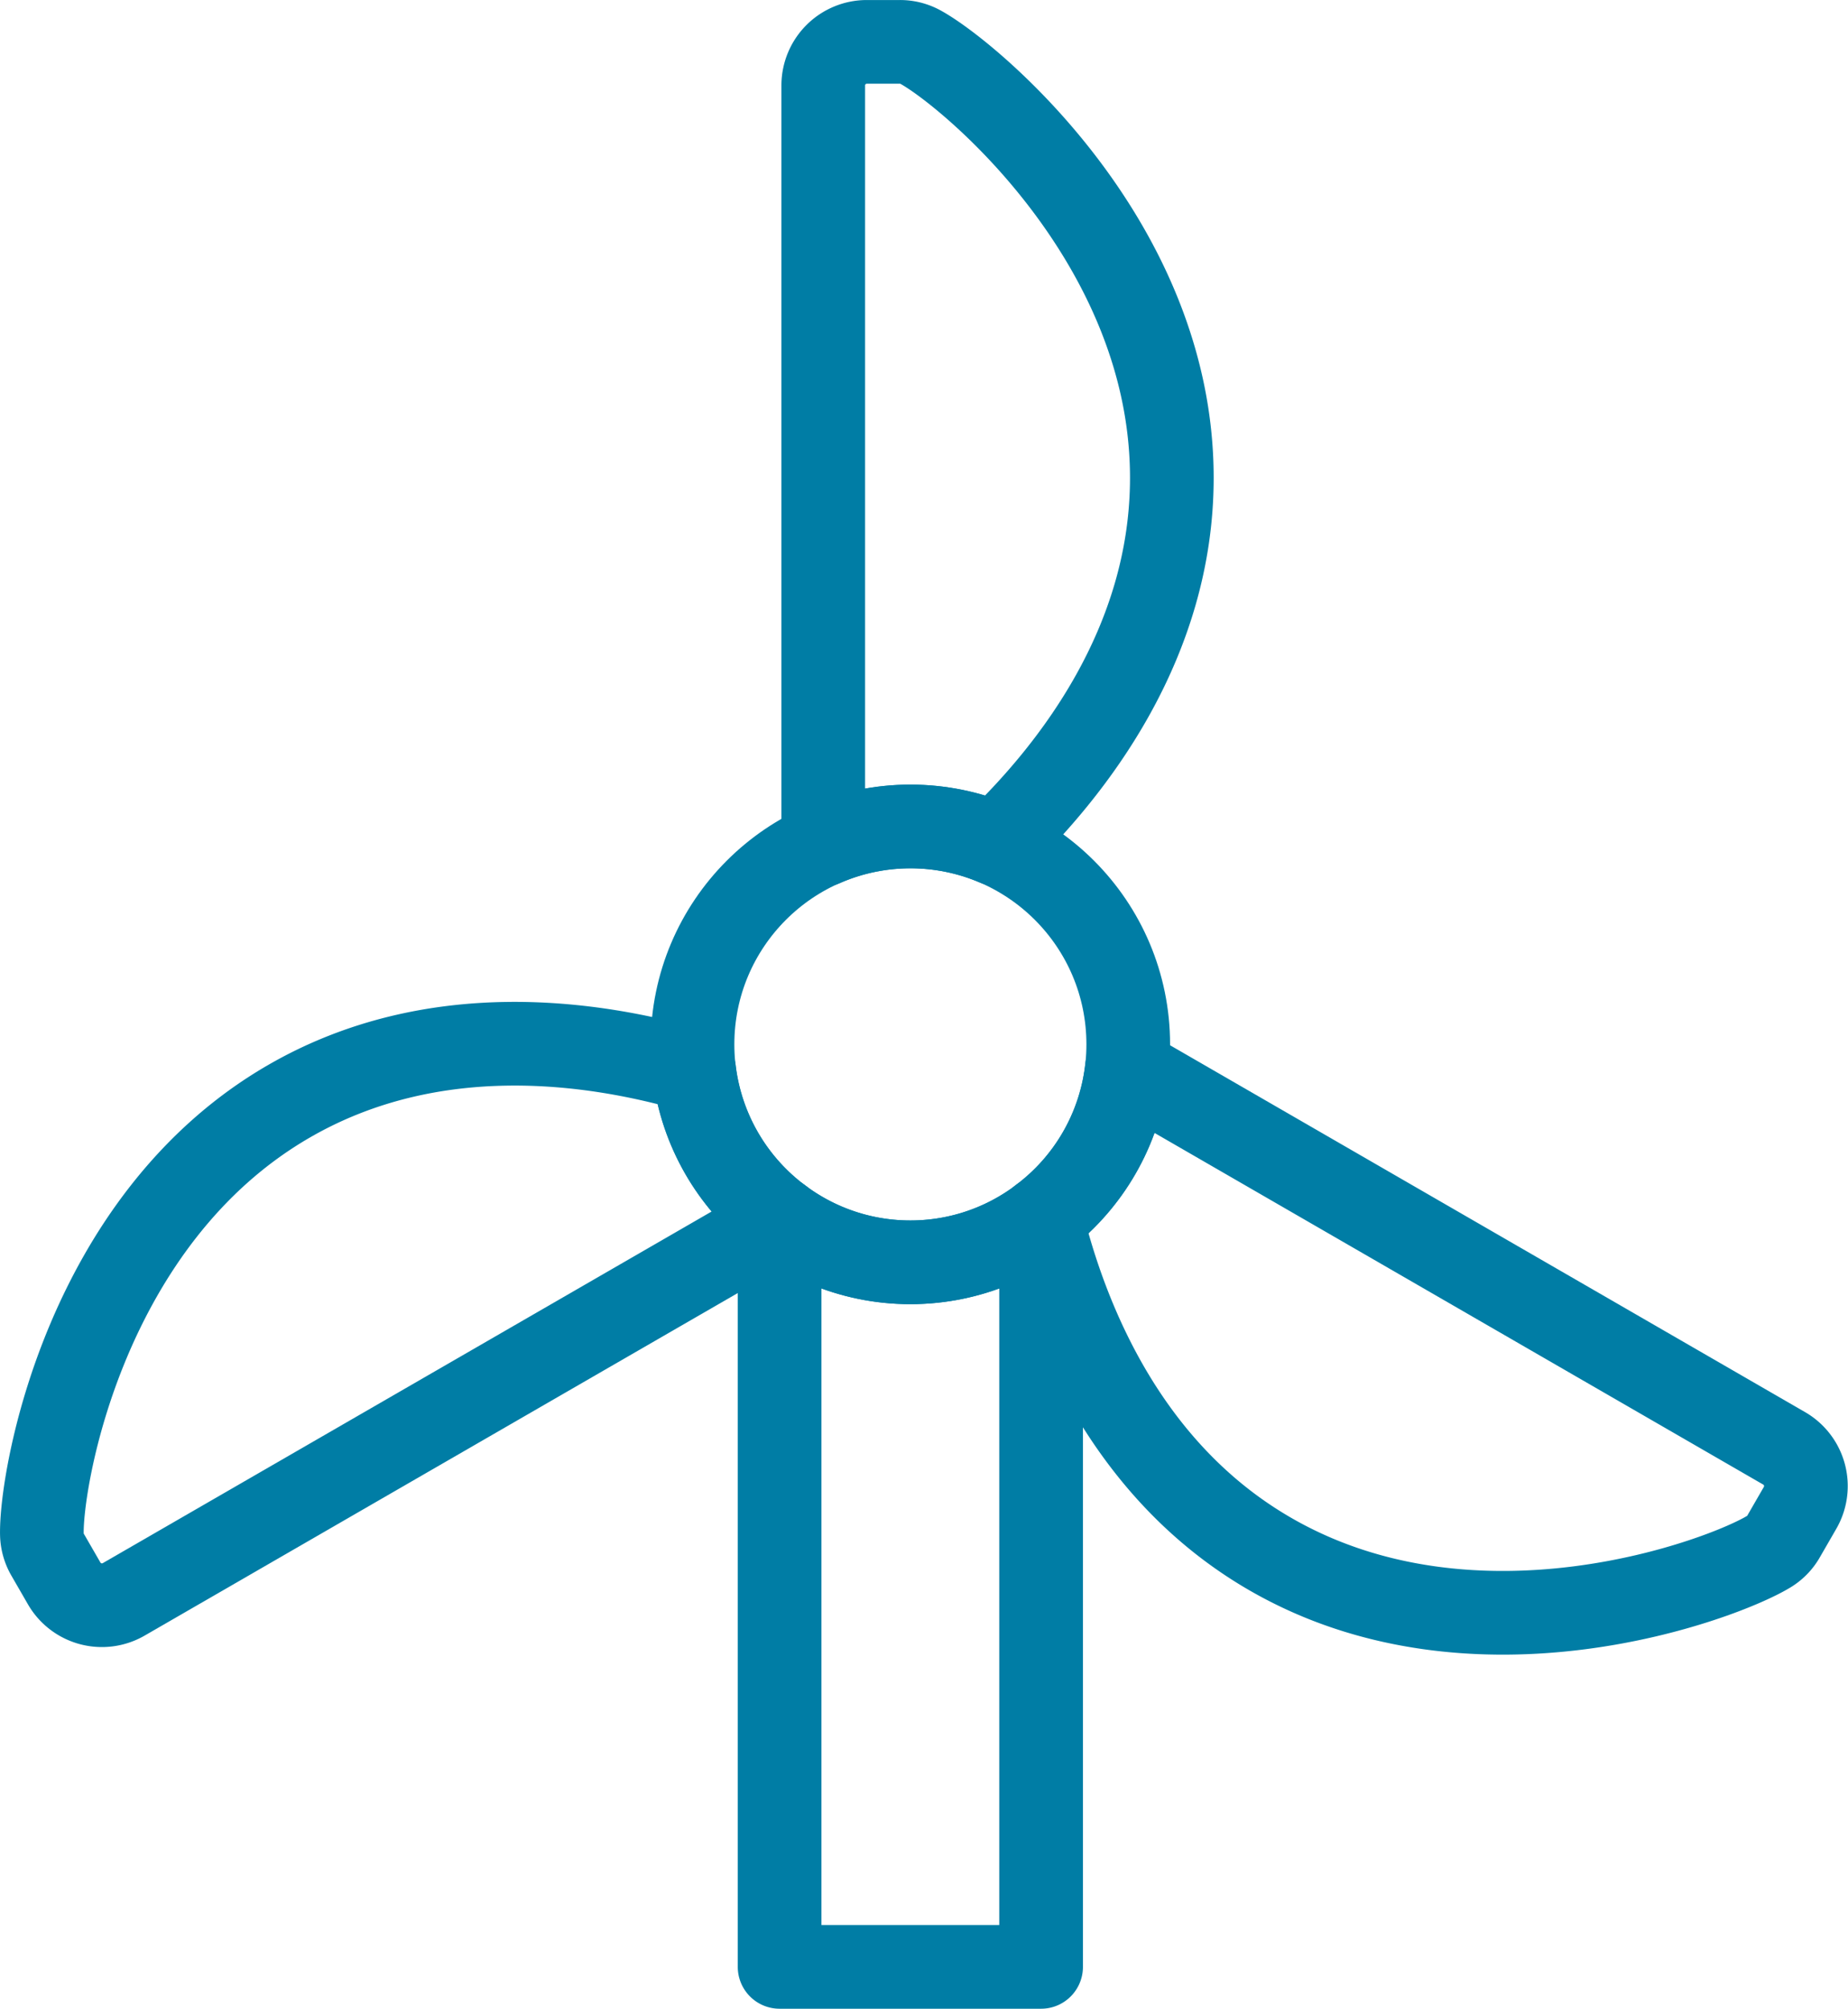
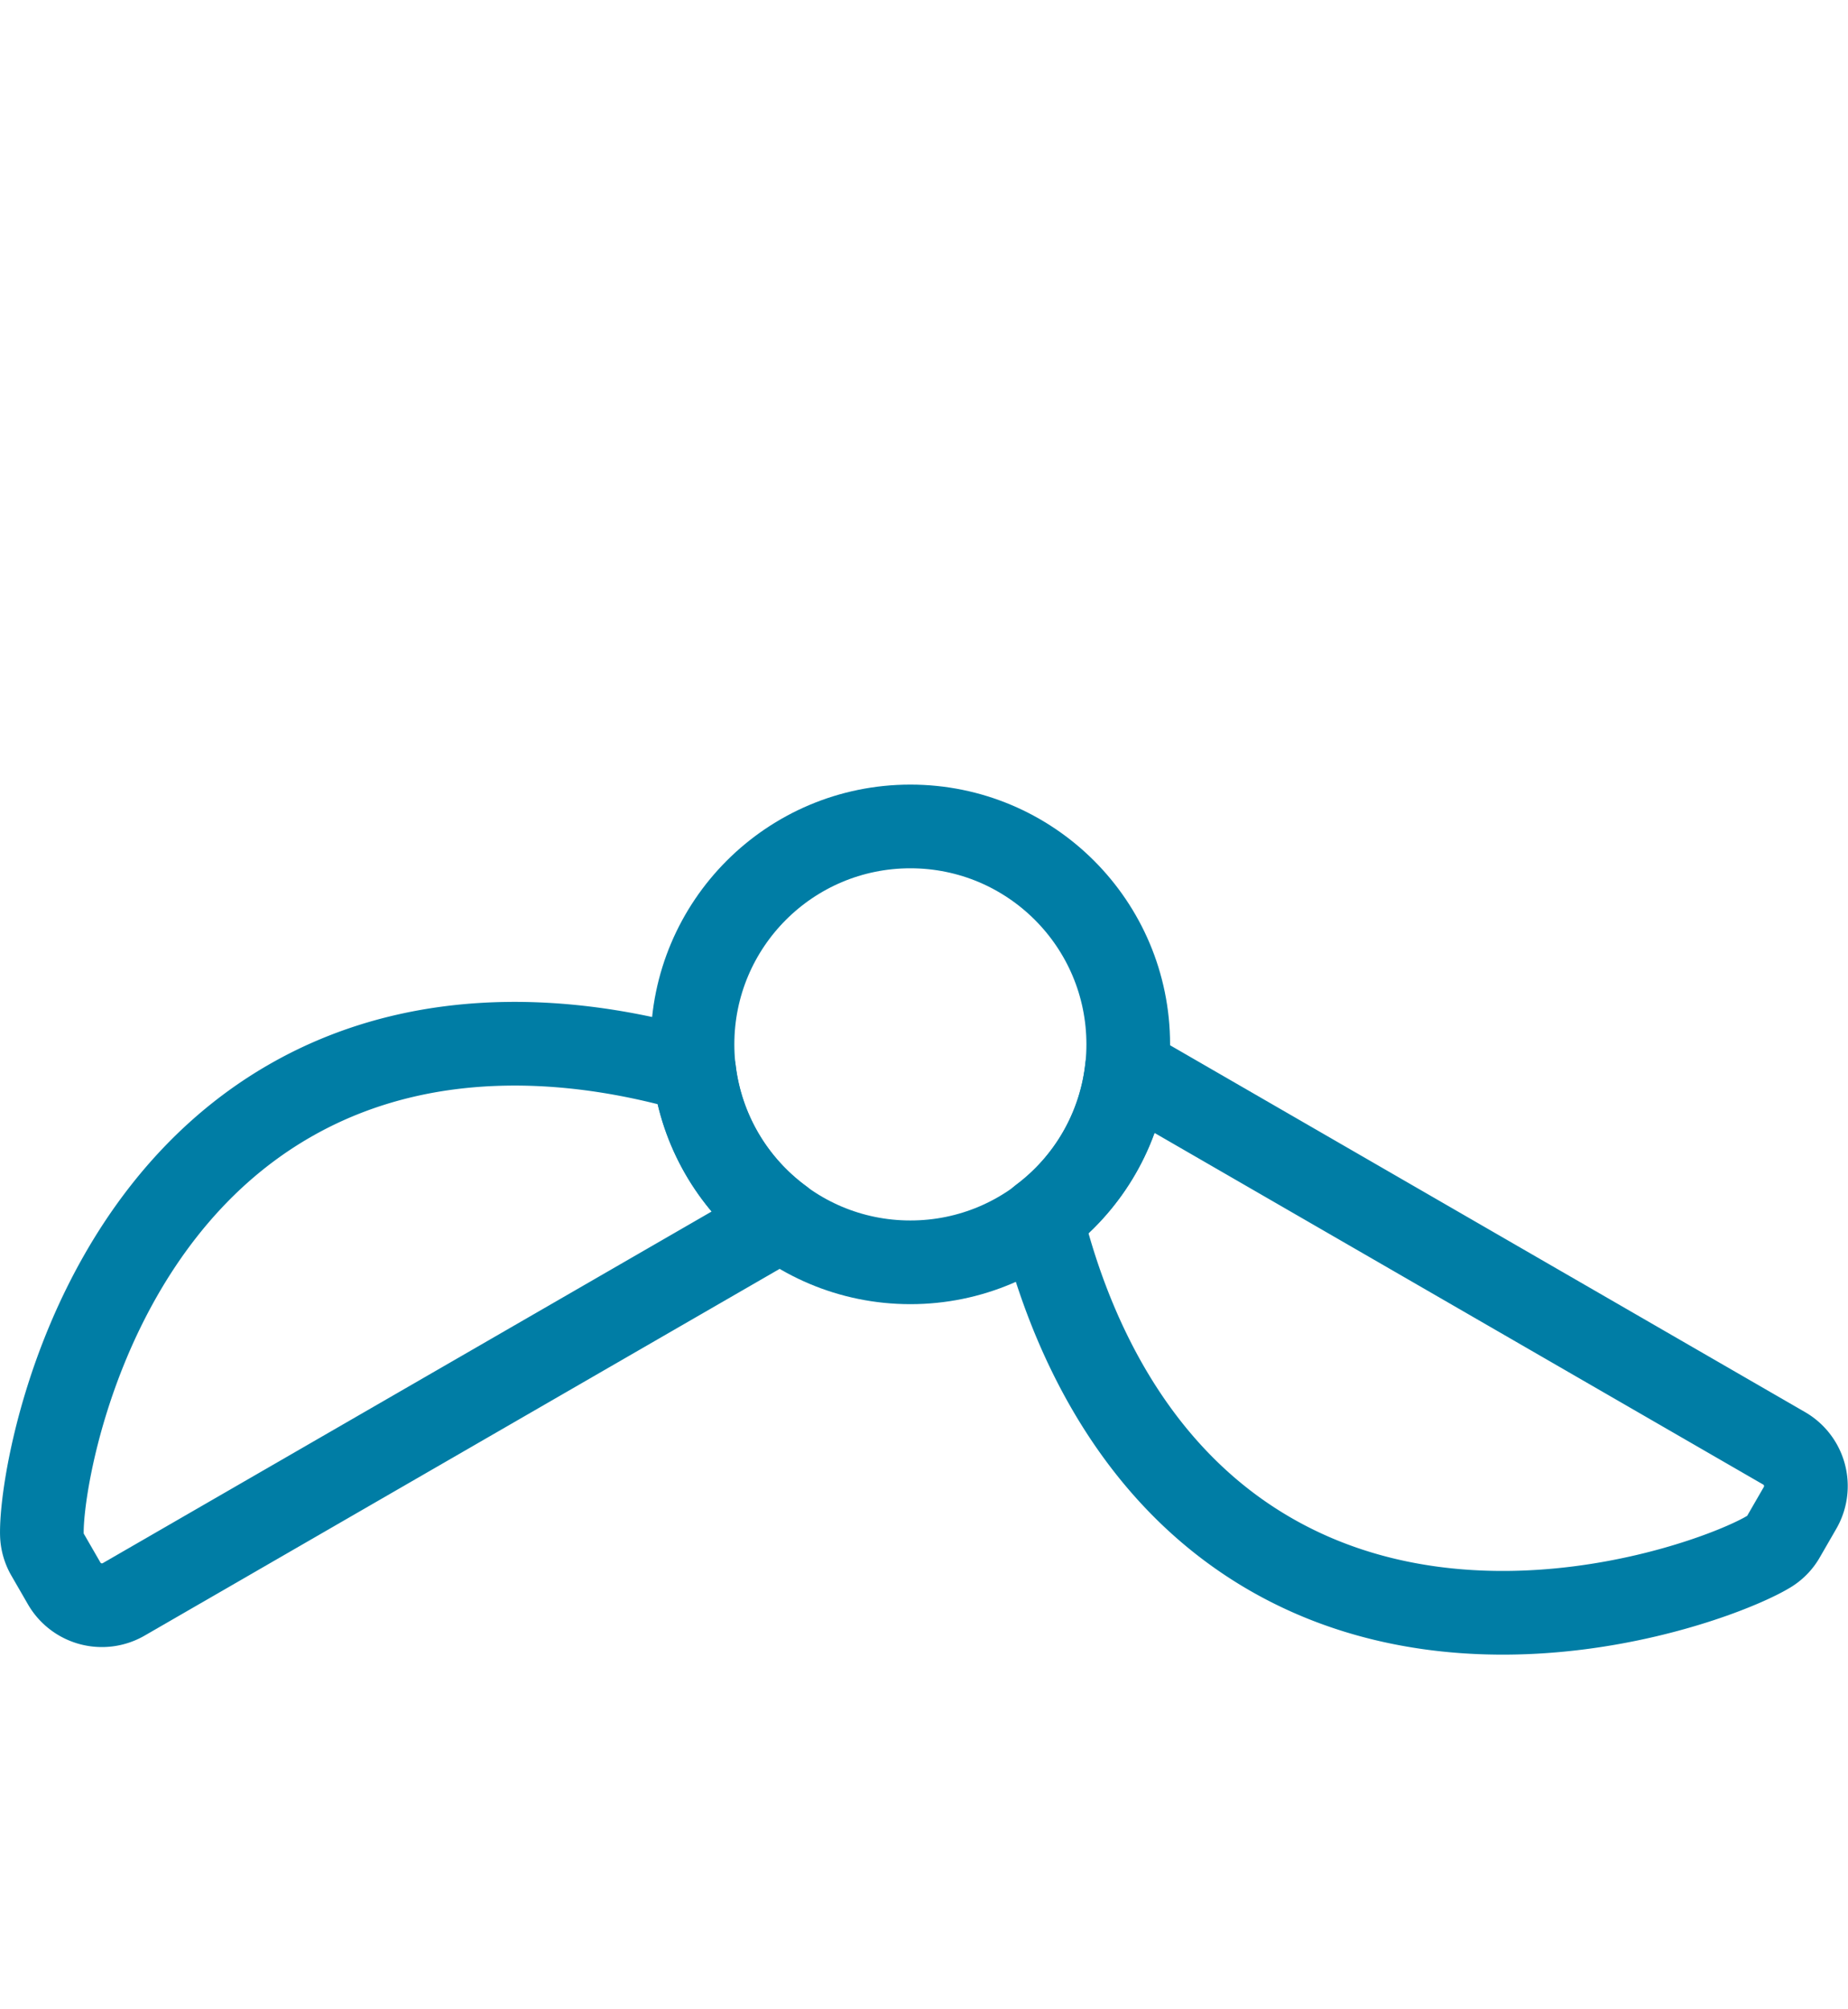
<svg xmlns="http://www.w3.org/2000/svg" width="66.263" height="72.005" viewBox="0 0 66.263 72.005">
  <g id="Groupe_229" data-name="Groupe 229" transform="translate(-45.498 -223.5)">
    <circle id="Ellipse_25" data-name="Ellipse 25" cx="7.812" cy="7.812" r="7.812" transform="translate(70.329 253.125)" fill="none" stroke="#007da5" stroke-linecap="round" stroke-linejoin="round" stroke-width="3" />
-     <path id="Tracé_125" data-name="Tracé 125" d="M65.4,254.338v26.829h9.376V254.338a7.773,7.773,0,0,1-9.376,0Z" transform="translate(8.052 12.838)" fill="none" stroke="#007da5" stroke-linecap="round" stroke-linejoin="round" stroke-width="3" />
    <g id="Groupe_228" data-name="Groupe 228" transform="translate(47 225)">
-       <path id="Tracé_126" data-name="Tracé 126" d="M72.674,253.748c2.736-2.619,6.314-7.178,6.314-13.122,0-8.5-7.326-14.524-9.025-15.444a1.519,1.519,0,0,0-.73-.181H68.05a1.562,1.562,0,0,0-1.561,1.563v27.217a7.811,7.811,0,0,1,6.185-.032Z" transform="translate(-38.472 -225)" fill="none" stroke="#007da5" stroke-linecap="round" stroke-linejoin="round" stroke-width="3" />
      <path id="Tracé_127" data-name="Tracé 127" d="M70.391,250.951c-3.636-1.061-9.377-1.883-14.527,1.091C48.5,256.293,46.948,265.649,47,267.581a1.526,1.526,0,0,0,.208.722l.591,1.024a1.563,1.563,0,0,0,2.135.572l23.575-13.611A7.8,7.8,0,0,1,70.391,250.951Z" transform="translate(-47 -214.068)" fill="none" stroke="#007da5" stroke-linecap="round" stroke-linejoin="round" stroke-width="3" />
      <path id="Tracé_128" data-name="Tracé 128" d="M98.565,264.213,74.994,250.6a7.787,7.787,0,0,1-3.068,5.362c.9,3.679,3.059,9.066,8.212,12.04,7.363,4.251,16.241.917,17.888-.095a1.505,1.505,0,0,0,.52-.542l.591-1.024A1.562,1.562,0,0,0,98.565,264.213Z" transform="translate(-36.092 -213.795)" fill="none" stroke="#007da5" stroke-linecap="round" stroke-linejoin="round" stroke-width="3" />
    </g>
  </g>
</svg>